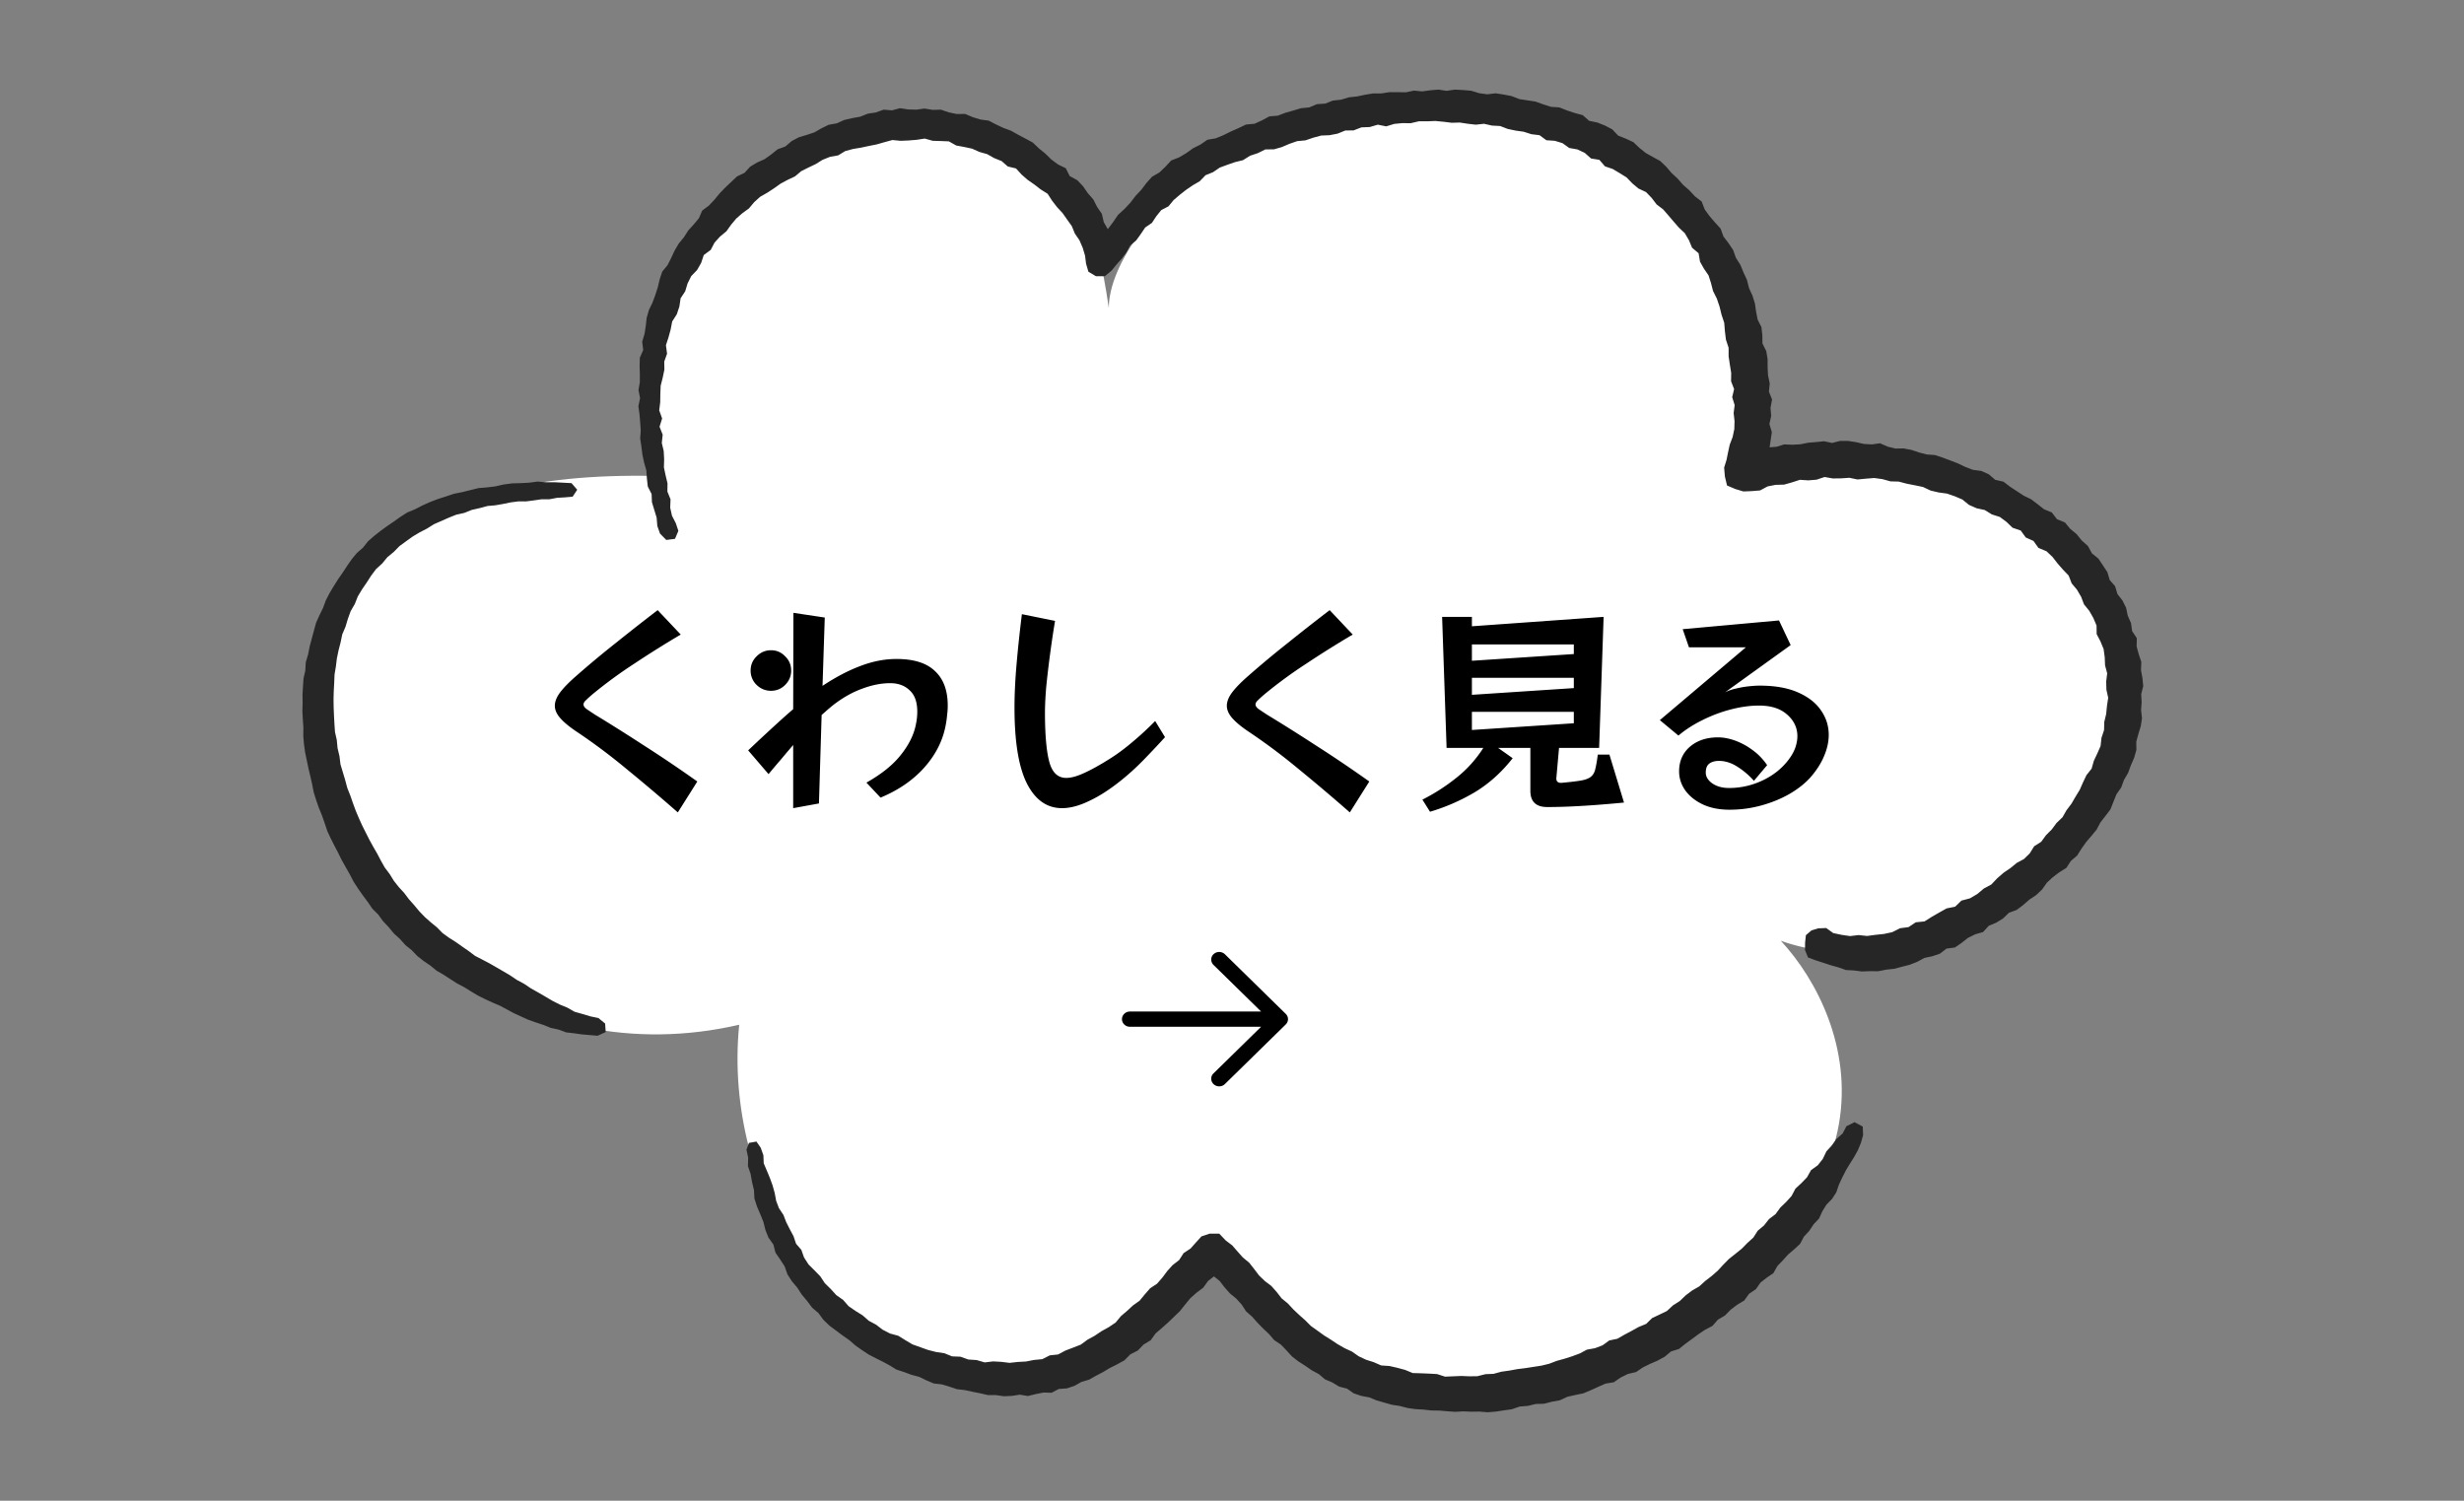
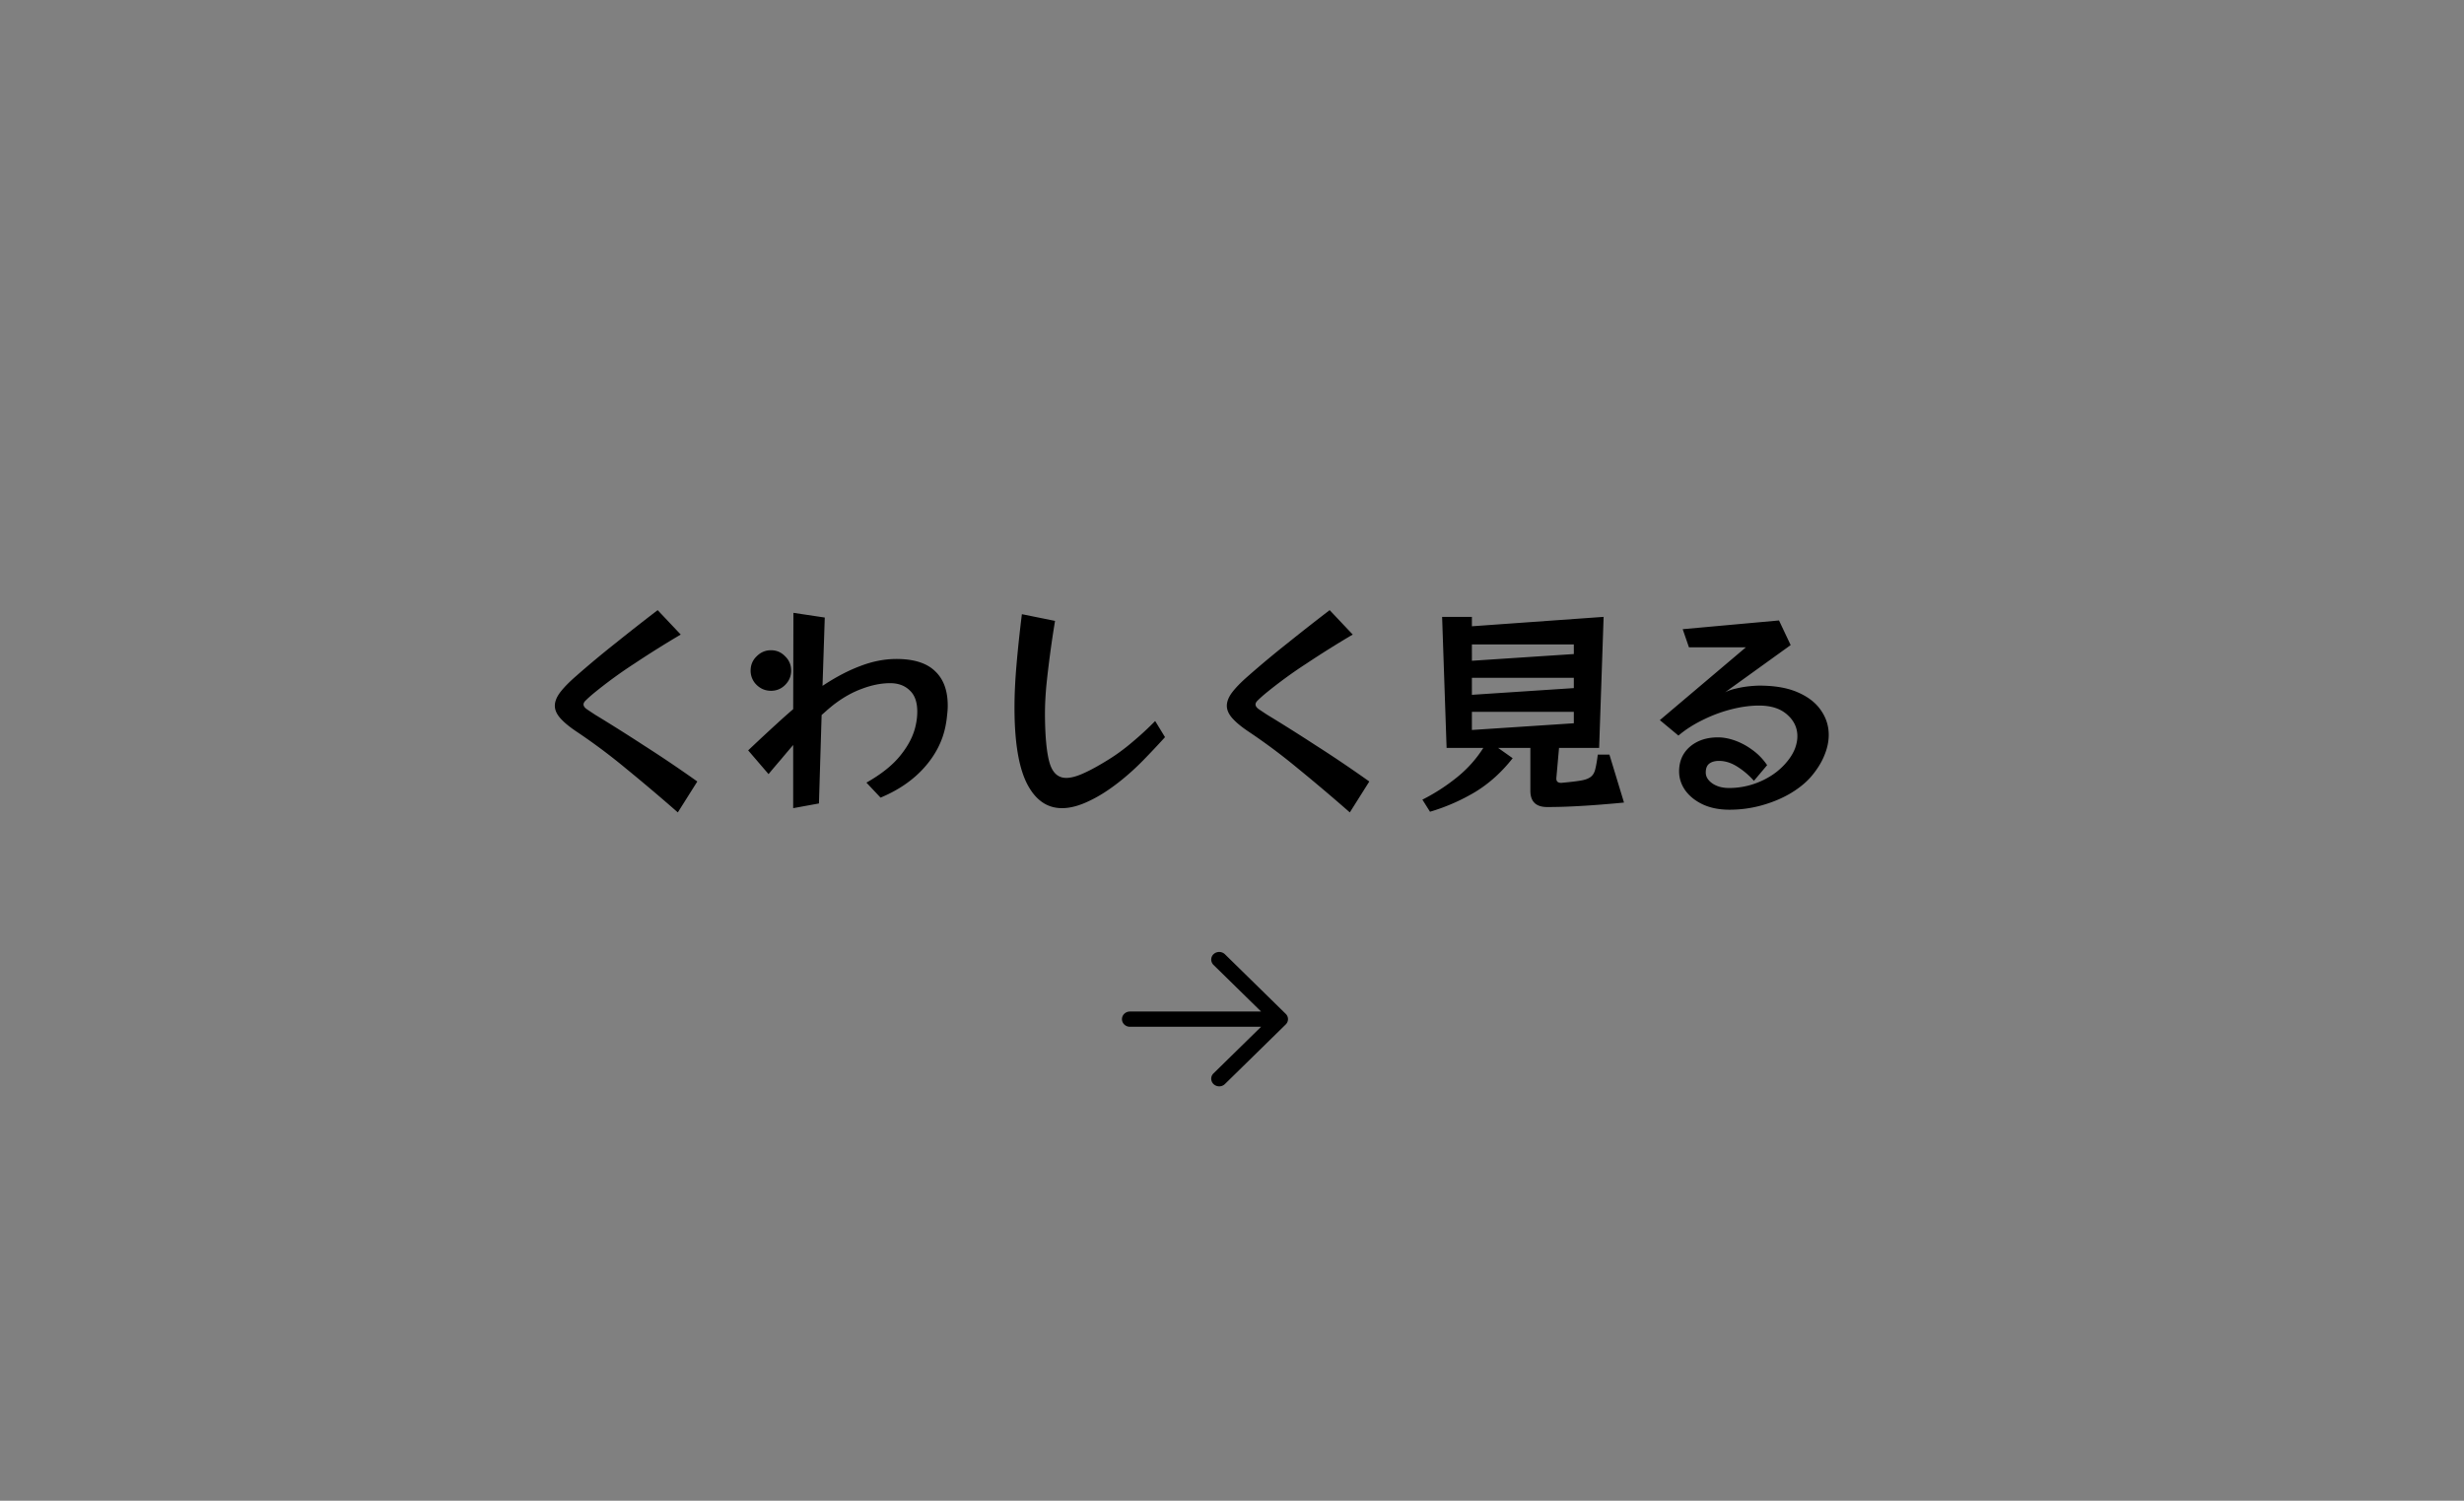
<svg xmlns="http://www.w3.org/2000/svg" width="220" height="134" fill="none">
  <rect width="100%" height="100%" fill="#808080" stroke="none" />
-   <path fill="#fff" d="M58.5 42.5c-22.5-.5-30.5 9-30 23 1.452 17.42 18.486 30.388 37.5 26-1.5 15 8.5 28.5 17 30.5s17 4 25.5-10.5c8 11 12.902 18.47 35 9 28-12 22-29.5 15.5-36.5 11 4 31.229-3.508 30.5-21-1-24-29-24-34-21 2.5-6.5 4.5-22.5-18-30.5S99 20 99 27.5C98 20.833 95.975 7.49 76 12c-15.5 3.5-21.5 21.5-17.5 30.5" />
-   <path fill="#262626" d="m187.36 49.88-.58-.47-.36-.66-.55-.49-.46-.57-.57-.47-.47-.57-.71-.29-.46-.6-.7-.29-.57-.45-.58-.44-.66-.32-.61-.4-.61-.4-.59-.45-.74-.17-.57-.49-.67-.3-.75-.1-.68-.26-.67-.32-.68-.26-.69-.26-.67-.22-.73-.05-.69-.18-.68-.23-.7-.13-.73.01-.69-.17-.68-.3-.73.1-.71-.04-.7-.16-.71-.11h-.72l-.71.18-.71-.15-.72.07-.71.06-.7.14-.71.04-.73-.03-.68.21-.62.05.09-.62.11-.73-.22-.73.16-.72-.06-.73.14-.73-.28-.71.07-.73-.15-.72-.04-.72v-.73l-.12-.72-.34-.68-.01-.74-.08-.72-.34-.67-.14-.72-.1-.71-.22-.71-.31-.68-.18-.72-.31-.67-.28-.68-.4-.63-.25-.7-.41-.61-.45-.59-.26-.71-.5-.55-.48-.56-.43-.59-.28-.72-.6-.46-.5-.54-.55-.48-.49-.56-.54-.5-.48-.56-.53-.51-.66-.36-.64-.36-.57-.46-.54-.51-.67-.31-.68-.27-.53-.56-.65-.34-.68-.27-.73-.15-.58-.51-.71-.19-.69-.23-.68-.27-.75-.05-.69-.22-.69-.25-.72-.11-.72-.11-.69-.27-.72-.14-.72-.11-.74.09-.72-.1-.72-.22-.72-.06-.73-.04-.74.11-.72-.11-.73.06-.73.1-.73-.07-.72.15-.73-.01h-.74l-.72.11h-.73l-.73.12-.71.15-.73.08-.7.21-.73.08-.69.27-.74.05-.68.29-.73.07-.7.21-.7.2-.69.26-.74.06-.65.35-.68.31-.76.07-.67.32-.68.3-.67.33-.68.28-.75.13-.62.43-.66.33-.6.43-.64.38-.71.28-.51.55-.53.51-.67.39-.5.56-.46.61-.51.54-.46.6-.51.55-.59.54-.45.66-.47.62-.36-.63-.17-.74-.42-.61-.34-.67-.49-.56-.43-.62-.51-.54-.68-.37-.35-.7-.7-.34-.59-.44-.53-.52-.58-.47-.54-.52-.65-.35-.66-.35-.64-.36-.68-.25-.66-.31-.65-.34-.74-.1-.69-.21-.68-.29-.75.01-.71-.15-.7-.24-.73.02-.73-.12-.73.1-.72-.02-.74-.11-.72.19-.74-.06-.7.25-.72.11-.68.27-.72.13-.7.16-.66.3-.73.13-.65.32-.63.36-.69.23-.7.21-.64.34-.56.48-.69.25-.57.46-.59.42-.67.3-.62.37-.5.55-.67.32-.53.5-.53.5-.5.52-.46.56-.5.53-.59.44-.3.69-.46.55-.49.54-.39.61-.46.56-.37.63-.3.65-.33.65-.47.57-.23.69-.17.72-.22.68-.25.68-.32.66-.2.7-.08.72-.11.71-.21.7.09.74-.3.69-.02.72.02.73v.72l-.12.72.14.72-.15.72.1.72.06.72.05.72-.05.73.11.72.09.71.15.71.2.7.05.72.08.72.34.67.03.73.21.69.21.69.06.74.24.68.56.57.78-.1.3-.71-.23-.69-.34-.66-.16-.72.03-.75-.28-.69.01-.74-.17-.71-.15-.71.02-.74-.04-.73-.17-.71.08-.74-.28-.71.23-.74-.26-.72.09-.73.01-.73.03-.74.18-.71.15-.72-.01-.73.25-.7-.1-.76.23-.7.19-.7.14-.72.41-.64.23-.69.11-.74.41-.62.21-.7.33-.66.52-.54.36-.63.24-.71.62-.46.34-.65.49-.54.57-.47.42-.59.46-.55.55-.48.58-.42.47-.56.53-.48.63-.36.6-.39.59-.42.63-.34.66-.31.56-.47.64-.32.65-.31.61-.38.67-.27.73-.13.62-.38.7-.19.72-.12.7-.15.7-.14.7-.2.7-.19.73.07.72-.03.72-.06.72-.11.71.2.72.02.72.03.66.37.71.13.7.15.65.29.7.2.62.35.67.27.55.48.74.18.5.55.54.47.59.41.57.44.62.39.4.62.44.57.49.53.41.58.42.59.27.66.41.6.29.67.21.7.09.72.21.72.67.4h.8l.6-.5.44-.54.46-.52.42-.56.34-.62.54-.46.41-.57.39-.58.6-.41.39-.59.44-.55.65-.34.46-.56.55-.47.56-.44.6-.41.62-.36.52-.54.67-.27.6-.41.68-.25.69-.24.7-.17.64-.4.69-.23.67-.33.77-.01.7-.2.68-.29.69-.24.74-.07.7-.24.71-.19.74-.03.72-.14.69-.28.74-.01.7-.27.74-.03.72-.21.75.15.72-.22.73-.07.73.01.73-.17h.74l.73-.03.74.07.73.09.72-.02.72.11.71.08.73-.08.71.16.73.04.68.26.71.15.71.1.69.22.73.09.61.45.75.05.69.21.6.43.73.13.66.31.56.5.74.12.5.58.7.24.62.37.61.38.51.53.55.46.68.32.5.52.44.58.58.44.47.54.47.55.47.54.53.5.37.63.28.67.58.49.13.76.35.62.41.6.22.69.18.7.34.68.24.71.18.73.24.72.06.76.09.74.24.73v.76l.11.74.12.74-.01.75.27.7-.17.72.22.71-.09.71.08.72-.02.71-.15.71-.26.68-.15.69-.14.69-.21.67.07.81.19.79.76.32.7.21.74-.03.75-.06.67-.36.72-.14.75-.02.71-.2.71-.23.75.05.73-.06.72-.24.74.13.74-.01.73-.05.73.15.74-.07.75-.06.73.1.72.2.74.02.72.19.72.14.72.15.68.32.72.17.74.1.7.24.68.29.59.48.68.3.73.16.63.39.72.23.59.44.54.52.73.25.45.62.69.31.44.62.72.3.54.51.45.58.48.55.51.53.27.7.47.56.37.63.26.68.47.58.36.63.29.68.01.77.34.65.28.68.1.73.03.73.19.71-.09.73.02.73.16.72-.11.73-.07.72-.17.71-.02.73-.23.69-.08.73-.29.66-.31.66-.2.7-.46.58-.31.65-.29.66-.38.62-.36.62-.44.58-.36.63-.53.51-.43.58-.51.51-.43.59-.63.4-.39.63-.52.51-.65.35-.56.46-.59.4-.58.5-.53.56-.67.36-.58.49-.66.39-.76.2-.56.54-.77.16-.66.37-.66.38-.65.41-.78.08-.65.43-.76.1-.69.35-.74.16-.76.08-.75.1-.75-.08-.77.09-.75-.11-.75-.16-.63-.45-.72.03-.59.18-.5.43-.07.66-.01.67.27.66.67.25.68.22.67.22.68.19.69.24.71.04.72.09.72-.03.72.01.71-.14.72-.08.69-.18.7-.18.67-.26.64-.35.71-.15.68-.23.58-.45.75-.1.6-.41.57-.45.65-.32.7-.2.51-.56.67-.28.6-.37.53-.51.7-.26.58-.44.55-.48.6-.4.53-.5.43-.61.53-.49.58-.44.63-.39.4-.62.56-.48.39-.62.42-.59.47-.55.46-.56.34-.64.45-.58.44-.58.27-.68.27-.67.42-.6.25-.68.37-.63.25-.68.29-.67.2-.7-.01-.74.19-.69.21-.69.11-.71-.08-.73.05-.71-.04-.71.18-.72-.07-.72-.13-.71.03-.73-.23-.69-.19-.69.02-.74-.42-.63-.1-.72-.29-.66-.15-.71-.32-.64-.45-.58-.21-.7-.48-.55-.21-.71-.4-.6zM53.43 90.9l-.72-.15-.7-.21-.71-.2-.65-.37-.68-.28-.65-.33-.64-.38-.64-.37-.64-.36-.61-.41-.65-.35-.61-.41-.61-.36-.62-.36-.61-.35-.63-.33-.64-.33-.57-.43-.58-.4-.58-.41-.6-.38-.58-.42-.5-.51-.55-.45-.53-.47-.49-.51-.46-.55-.47-.53-.43-.57-.48-.52-.44-.56-.37-.6-.43-.57-.35-.62-.33-.63-.36-.62-.34-.62-.32-.63-.32-.64-.29-.64-.28-.66-.25-.68-.24-.69-.27-.68-.19-.71-.21-.7-.21-.7-.09-.73-.17-.72-.07-.73-.16-.71-.05-.73-.04-.74-.03-.73-.01-.73.02-.73.04-.73.03-.74.12-.72.09-.73.15-.72.18-.7.15-.72.29-.68.21-.7.25-.69.37-.64.27-.68.38-.63.41-.6.4-.62.44-.59.54-.49.47-.57.57-.47.51-.52.59-.43.6-.43.62-.37.64-.33.62-.39.66-.29.66-.29.67-.27.72-.16.67-.27.71-.16.7-.19.69-.06.69-.12.68-.14.69-.09h.7l.69-.09.69-.1h.7l.68-.13.7-.04.69-.06.41-.62-.51-.59-.76-.04-.76-.04h-.76L48 43l-.76.1-.76.04-.75.02-.76.1-.75.17-.74.09-.75.06-.73.18-.73.18-.74.15-.72.24-.72.23-.7.27-.69.31-.66.34-.68.28-.61.39-.59.42-.6.41-.58.42-.57.45-.55.48-.45.57-.55.48-.46.56-.41.59-.4.61-.41.59-.39.62-.37.62-.33.64-.25.68-.32.65-.3.67-.19.7-.19.7-.19.71-.14.72-.21.7-.04.74-.16.71-.05.73-.04.73.01.73-.02.74.04.73.05.72-.01.74.06.73.1.72.15.72.15.72.17.71.16.71.14.72.22.7.24.69.28.68.24.69.23.69.31.67.33.65.34.65.32.65.36.64.36.63.34.66.4.61.42.6.44.59.41.6.52.52.43.59.5.53.47.57.54.49.49.55.56.45.5.52.57.45.59.4.56.46.62.36.6.39.61.39.63.33.61.38.62.37.64.32.65.3.66.28.62.33.63.34.65.3.64.29.68.24.67.22.66.27.7.15.67.25.71.08.7.1.71.06.7.06.72-.33-.05-.76zM164.86 100.56l-.34.65-.55.48-.42.59-.48.53-.32.67-.45.57-.6.43-.36.64-.5.52-.53.49-.35.66-.48.53-.52.5-.43.59-.58.44-.45.57-.56.47-.39.61-.54.49-.5.51-.57.46-.57.45-.51.52-.49.53-.55.48-.57.44-.54.49-.63.36-.58.44-.52.5-.61.39-.54.5-.66.32-.66.31-.53.52-.68.28-.63.35-.64.34-.63.36-.72.15-.59.43-.68.26-.72.13-.64.34-.67.25-.69.22-.69.19-.68.26-.7.17-.72.11-.71.11-.72.09-.71.13-.71.1-.7.19-.72.03-.72.18-.72.01-.72-.03-.73.03-.72.03-.71-.23-.72-.04-.72-.03-.73-.02-.68-.28-.7-.19-.7-.16-.74-.05-.66-.29-.69-.22-.66-.31-.6-.42-.65-.3-.63-.36-.6-.4-.61-.38-.58-.42-.59-.42-.51-.51-.54-.48-.52-.49-.49-.53-.56-.46-.44-.57-.48-.54-.58-.44-.52-.5-.43-.57-.45-.57-.56-.46-.48-.54-.47-.54-.58-.44-.58-.61h-.85l-.74.25-.49.54-.48.54-.62.41-.4.62-.58.45-.48.53-.44.59-.47.54-.62.41-.48.55-.46.56-.59.42-.53.49-.55.47-.47.57-.61.41-.65.36-.61.41-.64.35-.6.44-.69.27-.68.26-.66.35-.74.08-.67.34-.74.07-.72.14-.73.04-.73.08-.74-.09-.73-.04-.75.09-.72-.21-.74-.05-.7-.25-.75-.03-.69-.28-.74-.11-.71-.18-.7-.25-.7-.25-.64-.38-.63-.39-.73-.2-.66-.34-.59-.45-.65-.35-.56-.49-.63-.39-.61-.42-.49-.56-.61-.43-.49-.54-.53-.52-.41-.62-.52-.53-.53-.53-.4-.62-.24-.68-.47-.54-.23-.68-.33-.62-.32-.63-.25-.65-.4-.6-.25-.66-.13-.7-.19-.68-.24-.66-.27-.65-.28-.66-.03-.72-.24-.67-.38-.55-.67.12-.22.6.15.72-.02.75.24.71.13.73.17.71.04.75.23.71.29.68.28.69.18.72.27.68.44.62.19.73.42.61.4.62.25.71.4.62.48.57.4.62.48.57.44.59.57.49.44.6.53.51.6.45.59.44.6.42.54.47.58.41.59.39.63.33.63.31.63.34.6.37.68.22.67.25.68.18.64.31.66.28.71.08.68.2.68.23.7.08.69.15.7.14.69.16h.72l.7.1.71-.03.71-.11.72.12.69-.17.7-.14.72.02.65-.34.72-.05.68-.23.62-.35.68-.2.62-.35.63-.33.6-.36.66-.33.65-.36.52-.53.67-.34.51-.53.64-.39.44-.61.56-.48.55-.49.53-.51.53-.51.46-.58.47-.57.55-.49.6-.45.43-.6.53-.41.51.41.44.57.48.54.56.46.48.53.4.61.54.48.48.54.5.51.52.49.47.55.6.4.5.52.49.54.57.44.61.39.58.4.63.34.55.47.66.28.61.37.7.18.6.42.68.23.7.13.66.27.69.2.68.19.71.11.69.18.7.1.71.04.71.08.71.01.71.06.71.05.72-.04.73.03.72-.01.73.06.73-.06.72-.11.71-.1.7-.24.73-.06.7-.17.74-.02.7-.18.71-.13.67-.31.71-.16.72-.15.67-.28.66-.3.66-.29.73-.12.61-.42.65-.32.73-.17.6-.41.65-.32.67-.29.64-.35.56-.47.71-.22.57-.46.59-.43.58-.43.6-.4.65-.34.49-.56.63-.37.51-.52.58-.44.63-.38.43-.6.61-.41.41-.59.56-.44.59-.4.36-.64.49-.51.47-.52.54-.46.52-.48.34-.64.48-.52.39-.59.49-.52.29-.64.37-.6.5-.51.38-.59.23-.68.3-.64.32-.63.36-.6.38-.6.34-.62.27-.65.19-.68-.03-.77-.73-.39z" />
  <path fill="#000" d="M100.176 91c0-.376.32-.68.713-.68h11.709l-4.238-4.152a.68.68 0 0 1-.215-.488.65.65 0 0 1 .215-.487.741.741 0 0 1 1.021.025l5.414 5.306A.66.66 0 0 1 115 91c0 .178-.074.35-.205.476l-5.414 5.305a.72.72 0 0 1-.505.219.74.74 0 0 1-.516-.193.68.68 0 0 1-.215-.487.65.65 0 0 1 .215-.488l4.238-4.152h-11.709c-.393 0-.713-.304-.713-.68M60.52 72.54a170 170 0 0 0-4.68-3.96 53 53 0 0 0-4.34-3.24q-.96-.64-1.46-1.2t-.5-1.12.46-1.18q.48-.64 1.42-1.46a89 89 0 0 1 3.6-3 200 200 0 0 1 3.7-2.9l2.06 2.18q-2.04 1.2-4.12 2.58a41 41 0 0 0-3.72 2.72q-.4.34-.62.56-.22.2-.22.38 0 .2.26.4.26.18.78.52 2.14 1.3 4.38 2.76a115 115 0 0 1 4.74 3.2zm16.84-2.66q2.02-1.14 3.06-2.46 1.06-1.32 1.34-2.66.14-.62.14-1.22 0-1.28-.68-1.9-.66-.64-1.74-.64-1.2 0-2.52.5-1.32.48-2.6 1.48-.22.18-.48.4-.24.22-.52.46l-.24 7.9-2.3.42v-5.64q-.6.7-1.1 1.3a78 78 0 0 0-1.1 1.3L66.8 67l.34-.32a185 185 0 0 1 2.24-2.08q.72-.66 1.44-1.28l.02-8.6 2.8.42-.2 6.1q1.78-1.18 3.4-1.78 1.62-.62 3.2-.62 2.32 0 3.44 1.08 1.14 1.06 1.14 3.08 0 .42-.06.88a9 9 0 0 1-.14.96q-.4 2.02-1.9 3.7t-3.9 2.68zm-6.72-10q0 .74-.54 1.28-.52.52-1.26.52t-1.28-.52a1.75 1.75 0 0 1-.54-1.28q0-.76.54-1.28.54-.54 1.28-.54t1.26.54q.54.52.54 1.28m33.38 5.94a77 77 0 0 1-1.96 2.08q-.94.96-1.96 1.78-1.52 1.22-2.86 1.84-1.32.64-2.42.64-2 0-3.12-2.18-1.12-2.2-1.12-6.8 0-1.74.18-3.82.18-2.1.48-4.52l2.96.6q-.24 1.44-.44 2.94t-.34 2.88q-.12 1.36-.12 2.44v.14q.02 2.96.42 4.3.4 1.32 1.48 1.32.64 0 1.56-.42.94-.42 2.22-1.22 1.04-.64 2.1-1.54 1.08-.9 2.06-1.9zm16.5 6.72a169 169 0 0 0-4.68-3.96 53 53 0 0 0-4.34-3.24q-.96-.64-1.46-1.2t-.5-1.12.46-1.18q.48-.64 1.42-1.46a89 89 0 0 1 3.6-3 199 199 0 0 1 3.7-2.9l2.06 2.18q-2.04 1.2-4.12 2.58a41 41 0 0 0-3.72 2.72q-.4.34-.62.56-.22.2-.22.38 0 .2.26.4.26.18.78.52 2.14 1.3 4.38 2.76 2.26 1.44 4.74 3.2zm24.48-.88-.64.06q-.64.06-1.66.14t-2.22.14-2.34.06q-1.5 0-1.5-1.46v-3.82h-2.88l1.3.92q-1.46 1.86-3.32 3a17.7 17.7 0 0 1-4.06 1.78L127 71.4a17.4 17.4 0 0 0 3.02-1.94 10.8 10.8 0 0 0 2.42-2.68h-3.28l-.4-11.7h2.66v.84l11.76-.84-.4 11.7h-3.58l-.24 2.7v.04q0 .38.42.38h.04q1.1-.1 1.7-.2.62-.1.92-.34t.4-.7q.12-.48.22-1.28h1.04zm-4.48-14.12h-9.1V59l9.1-.6zm0 2.98h-9.1v1.52l9.1-.6zm0 3.04h-9.1v1.62l9.1-.6zm16.08 6.16a6.8 6.8 0 0 0-1.54-1.3q-.78-.48-1.58-.48-.54 0-.86.24t-.32.8.6.98q.6.4 1.48.4 1.54 0 2.96-.66t2.32-1.82q.42-.54.62-1.08.2-.56.2-1.06 0-1.14-.92-1.94-.9-.8-2.5-.8-1.18 0-2.5.34t-2.56.96q-1.22.6-2.14 1.38l-1.66-1.38 7.68-6.5h-5.08l-.56-1.62 8.6-.78 1.04 2.2-5.86 4.22q.42-.22.98-.34.58-.14 1.14-.2.58-.06.96-.06 2.06 0 3.42.6 1.38.6 2.06 1.6.7 1 .7 2.2 0 .92-.42 1.9-.4.96-1.22 1.9-.74.82-1.88 1.48-1.12.64-2.5 1.02t-2.84.38q-1.38 0-2.4-.48-1-.48-1.56-1.26-.54-.78-.54-1.68 0-1.36.96-2.2.98-.84 2.52-.84.7 0 1.5.28a6 6 0 0 1 1.56.84q.76.54 1.32 1.36z" />
</svg>